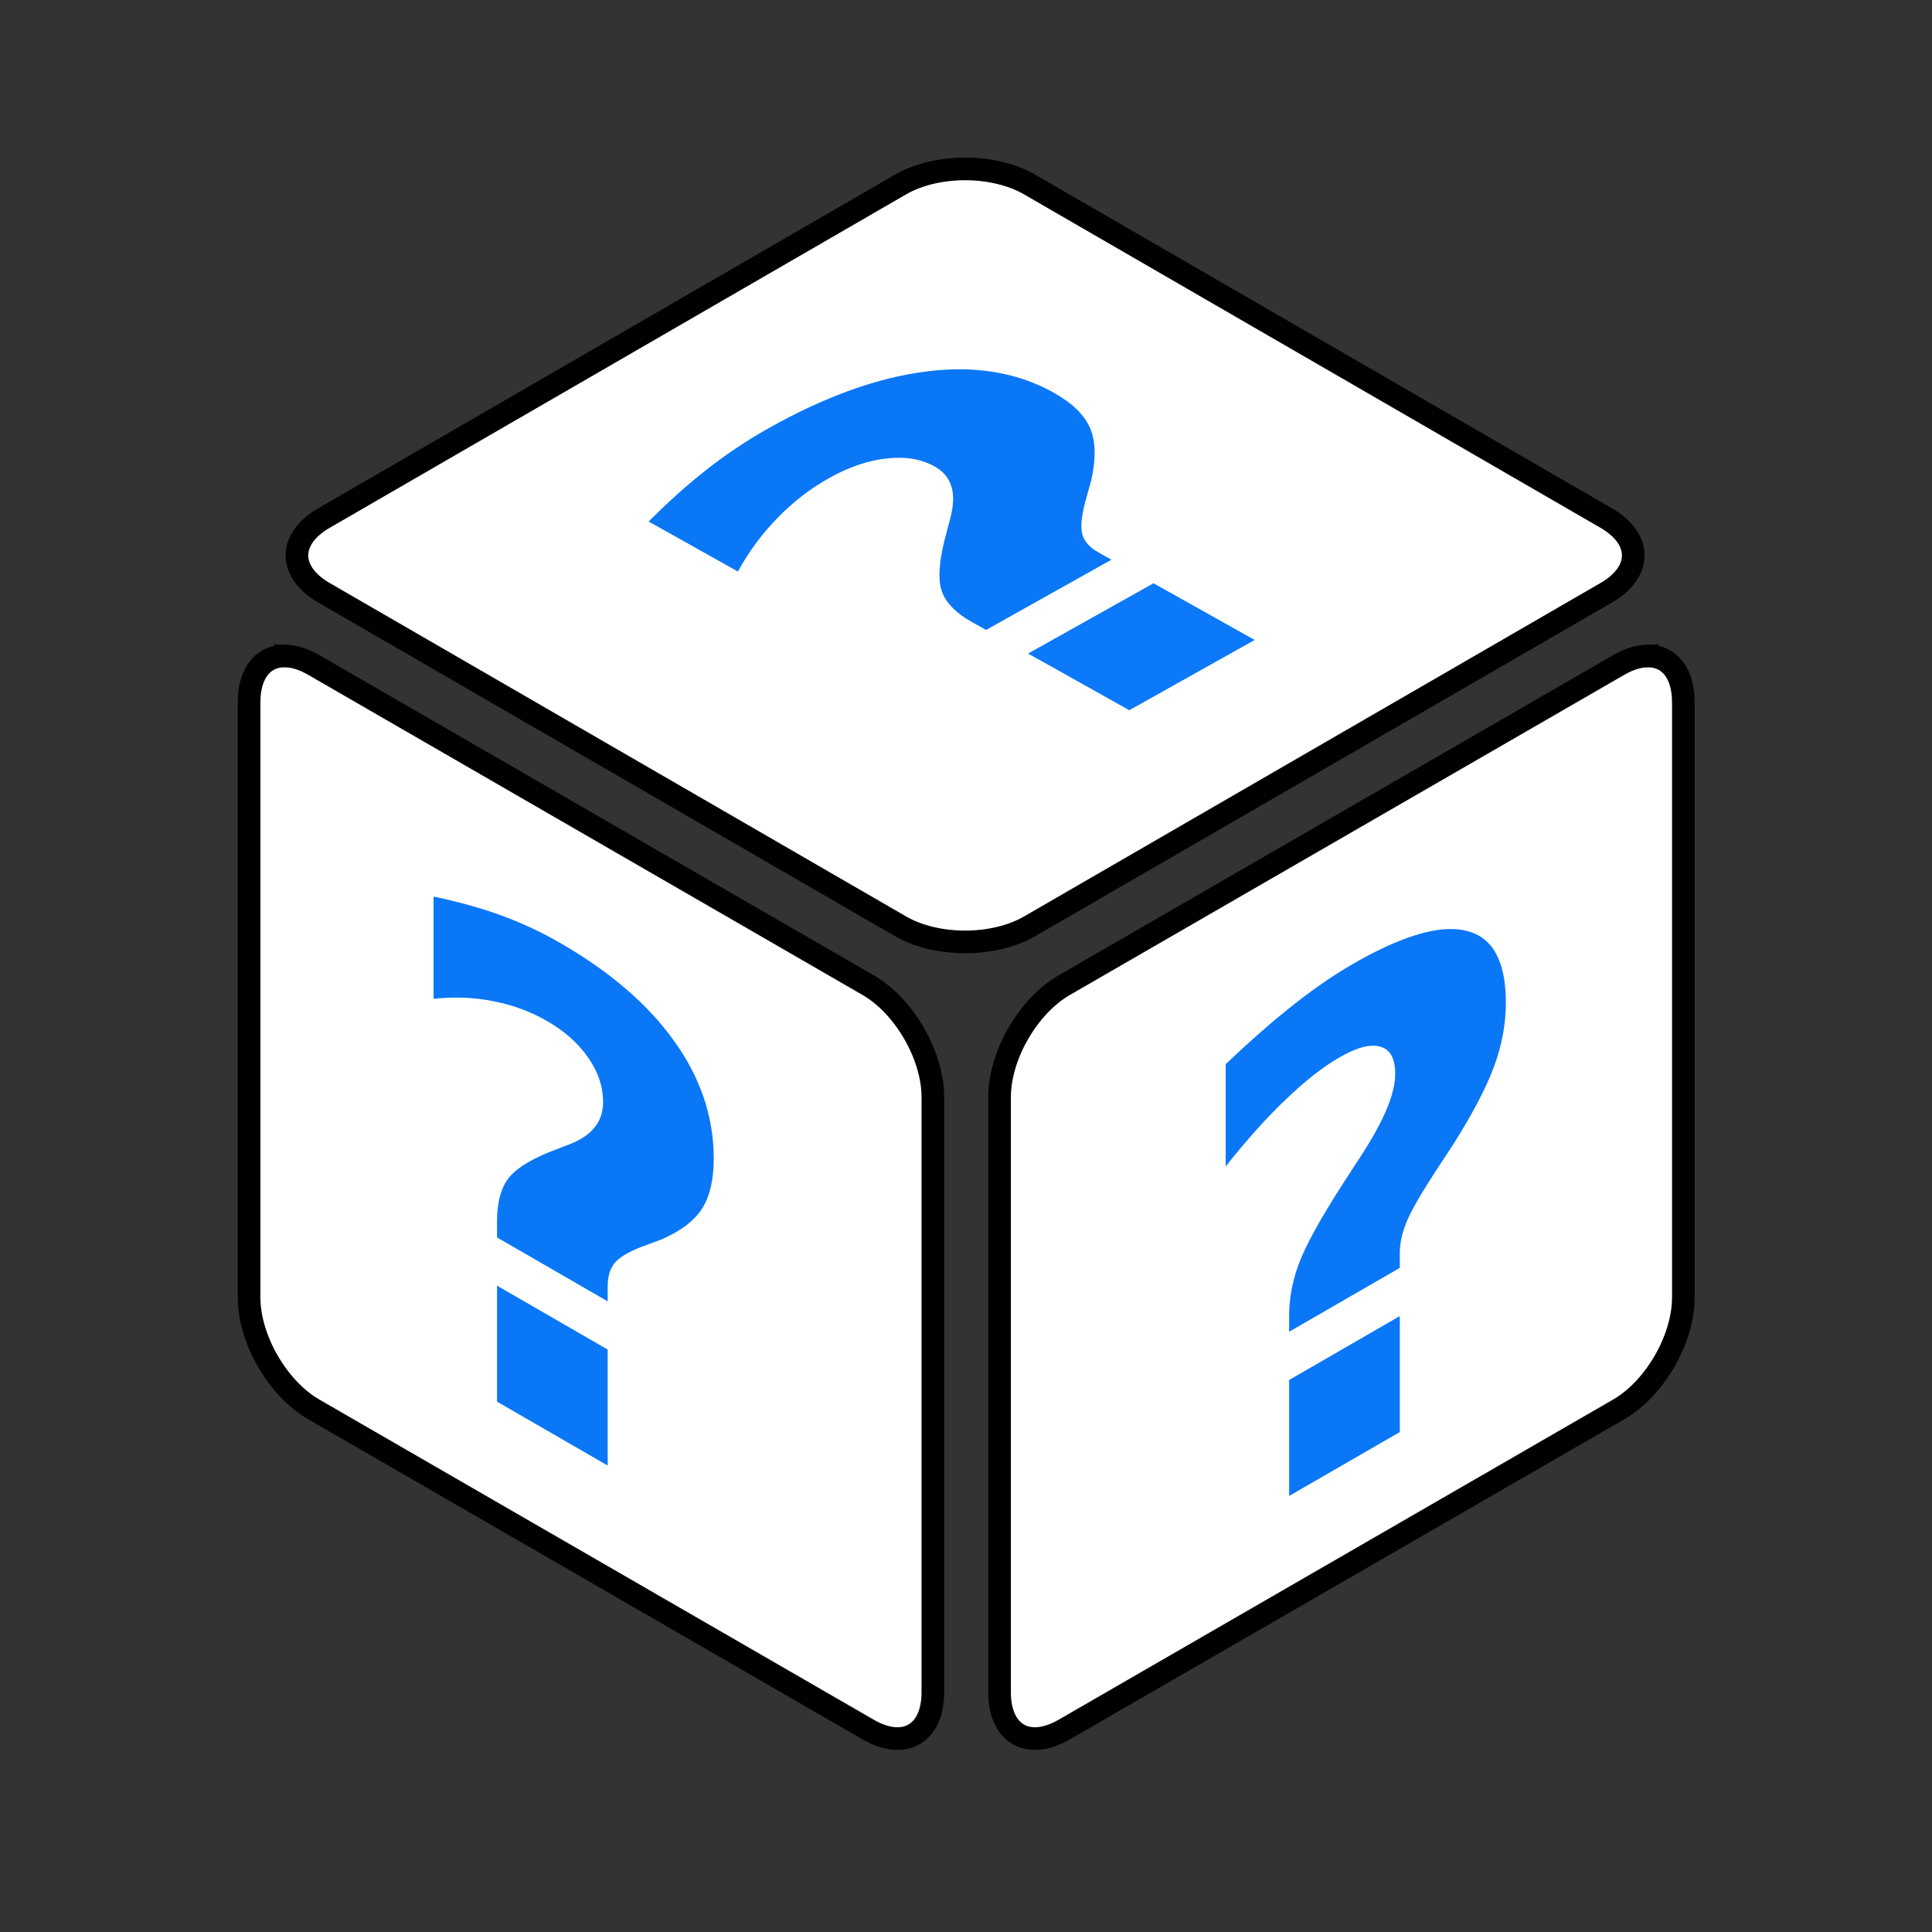
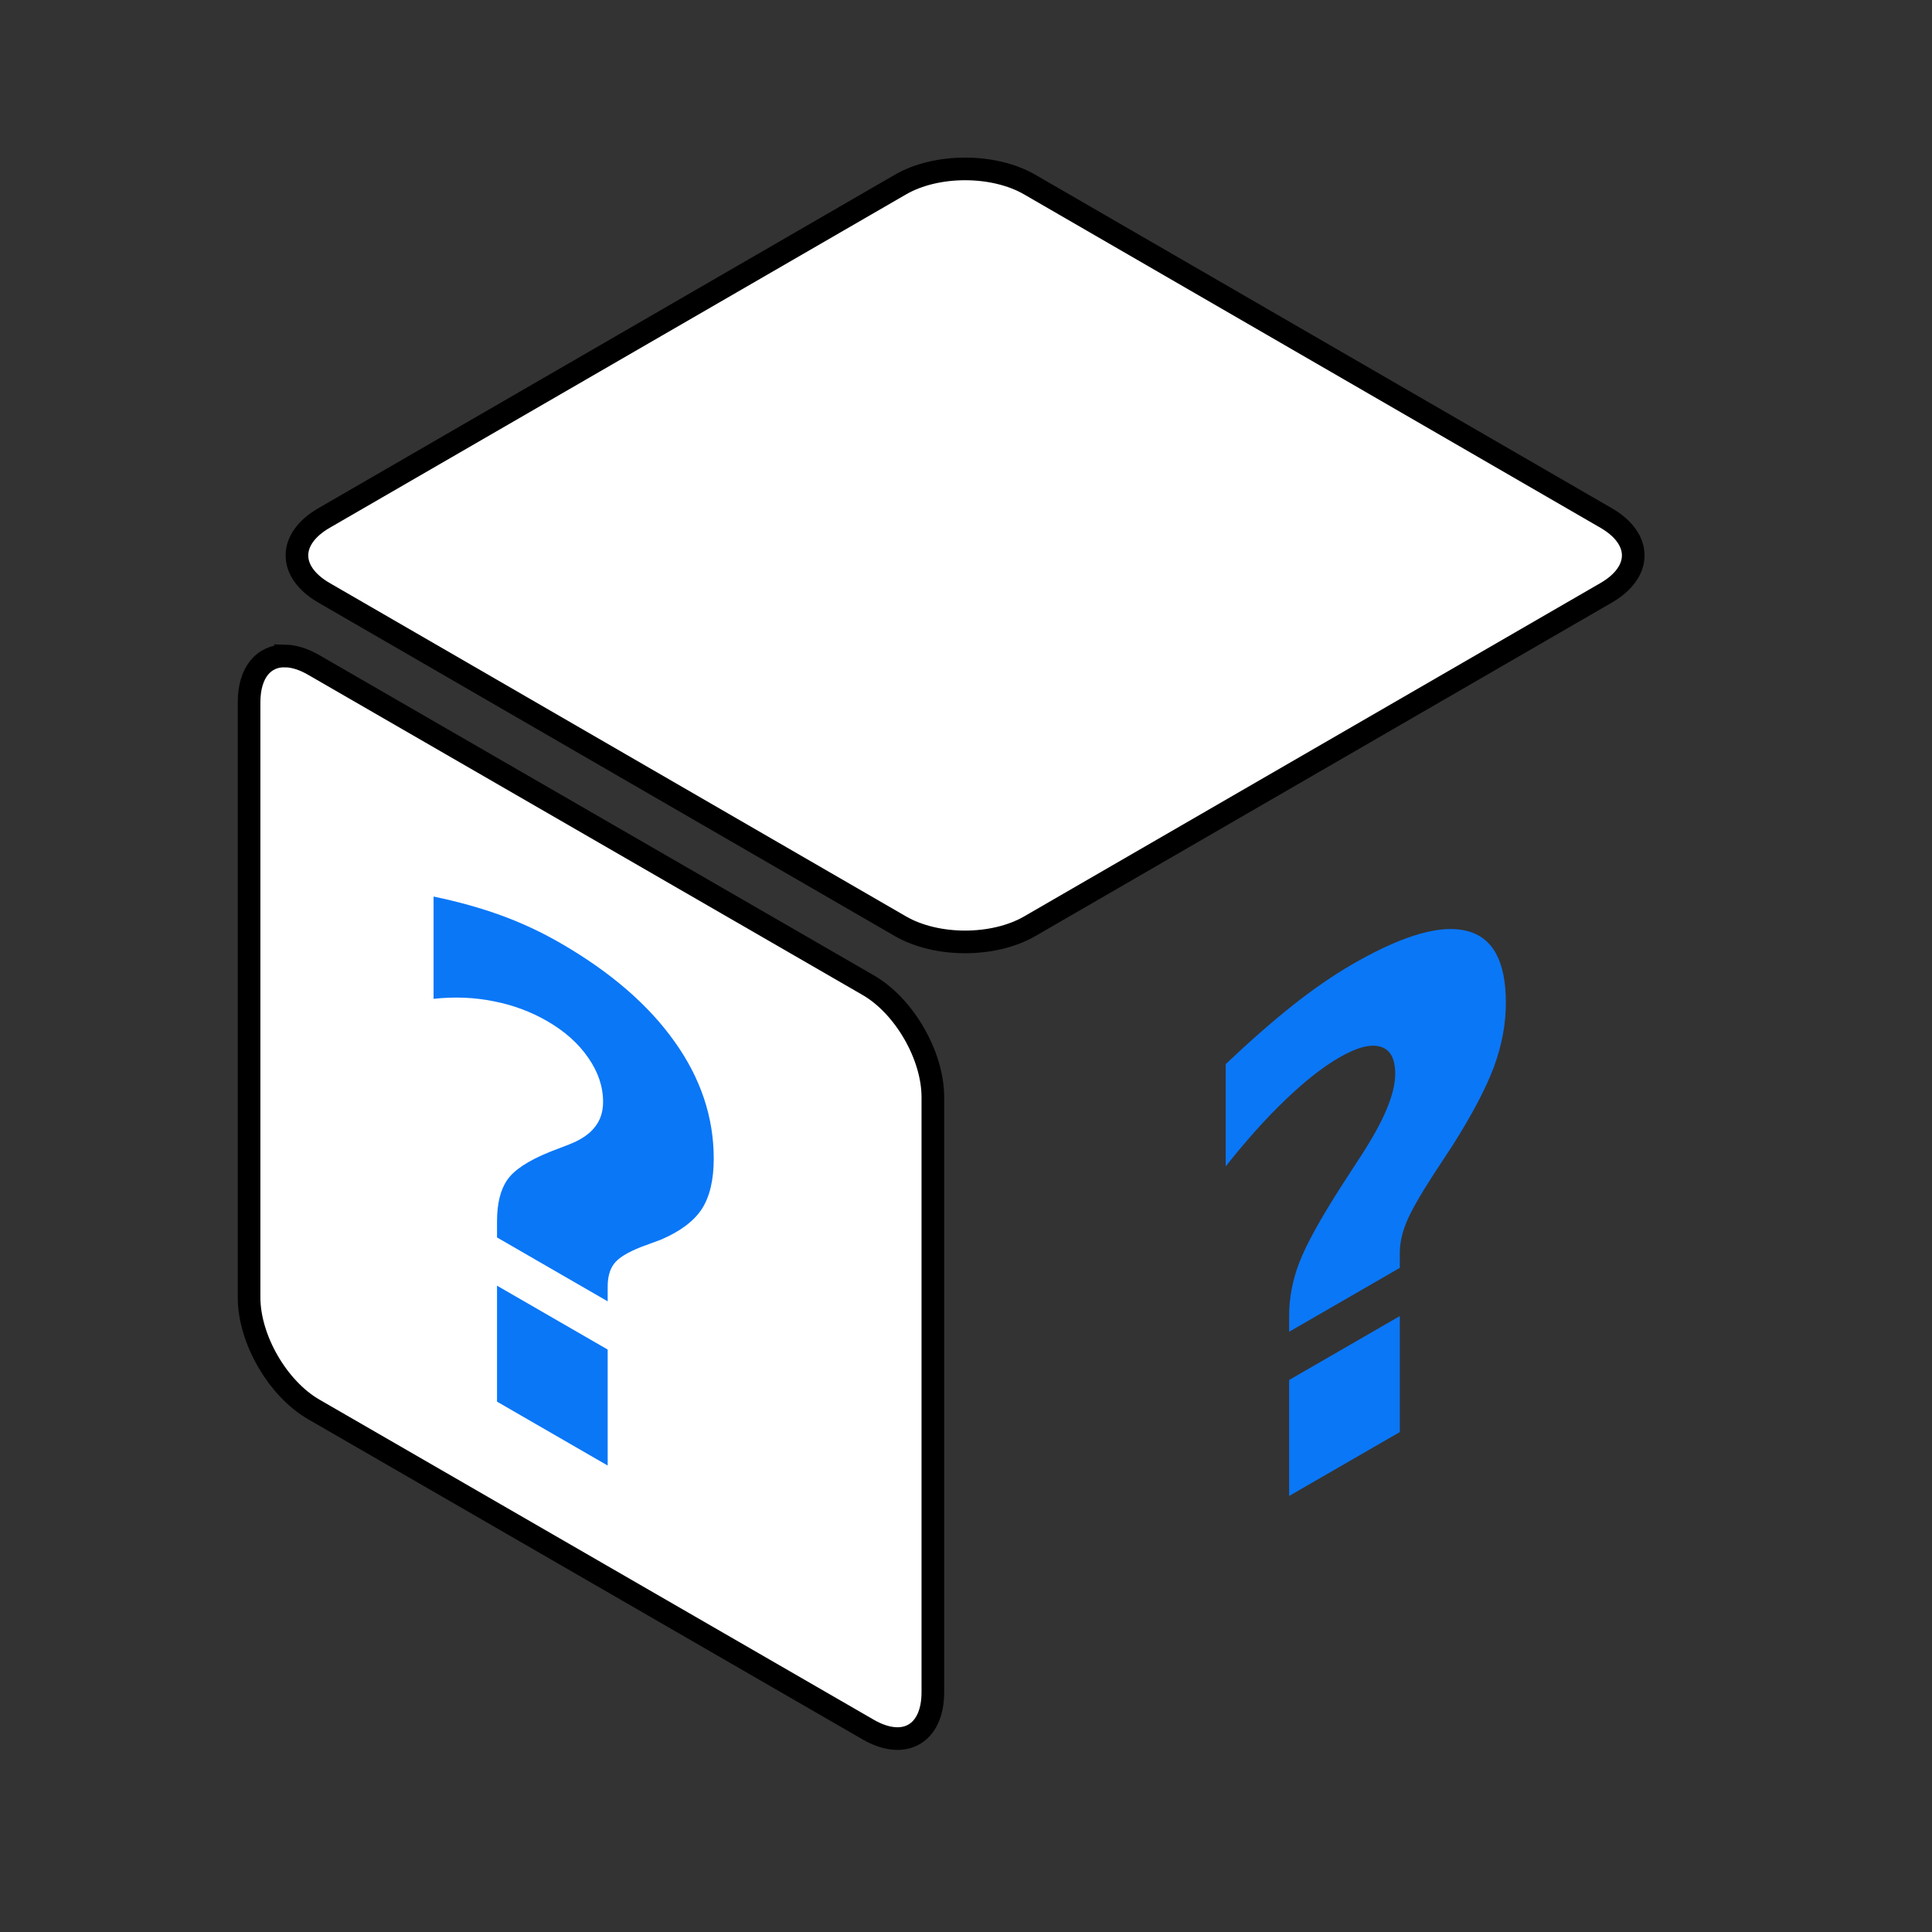
<svg xmlns="http://www.w3.org/2000/svg" viewBox="0 0 512 512" style="height: 512px; width: 512px;">
  <rect x="0" y="0" width="512" height="512" fill="#333333" stroke="none" />
  <g class="" transform="translate(0,0)" style="">
    <g>
      <path d="M255.76 44.764C249.584 44.764 243.407 46.148 238.623 48.916L85.87 137.276C76.3 142.812 76.3 151.566 85.87 157.102L238.623 245.462C248.193 250.998 263.326 250.998 272.895 245.462L425.648 157.102C435.218 151.567 435.218 142.812 425.648 137.277L272.895 48.917C268.11 46.147 261.935 44.764 255.76 44.764Z" class="" fill="#ffffff" fill-opacity="1" stroke="#000000" stroke-opacity="1" stroke-width="6" />
-       <path d="M254.936 97.874C263.949 97.971 272.053 100.036 279.246 104.066C284.166 106.824 287.389 109.969 288.912 113.504C290.385 117.011 290.472 121.634 289.172 127.369L287.572 133.075C286.512 137.158 286.292 140.095 286.912 141.885C287.482 143.649 288.895 145.163 291.154 146.429L294.544 148.327L261.309 166.947L257.616 164.88C253.498 162.574 250.872 159.968 249.733 157.06C248.545 154.125 248.743 149.457 250.327 143.055L251.851 137.307C252.738 133.884 252.824 131.077 252.111 128.889C251.458 126.665 249.977 124.906 247.667 123.612C244.152 121.642 239.941 120.936 235.037 121.489C230.081 122.015 224.965 123.757 219.687 126.714C214.715 129.499 210.2 132.986 206.137 137.174C202.025 141.336 198.497 146.098 195.55 151.462L171.9 138.21C177.218 132.87 182.443 128.2 187.576 124.197C192.71 120.197 198.13 116.597 203.838 113.397C218.814 105.007 232.741 100.017 245.618 98.43C248.708 98.033 251.822 97.847 254.938 97.873Z" class="selected" fill="#0a77f7" fill-opacity="1" />
-       <path d="M305.693 154.574L332.508 169.598L299.273 188.218L272.457 173.195L305.693 154.575Z" class="" fill="#0b79fa" fill-opacity="1" />
      <path d="M75.67 173.84C69.917 173.685 66.006 178.176 66.006 186.12L66.006 343.816C66.006 354.868 73.576 367.979 83.146 373.506L230.076 458.354C239.646 463.88 247.216 459.51 247.216 448.459L247.216 290.76C247.216 279.708 239.646 266.6 230.076 261.072L83.146 176.225C80.456 174.67 77.921 173.898 75.67 173.838Z" class="" fill="#ffffff" fill-opacity="1" stroke="#000000" stroke-opacity="1" stroke-width="6" />
-       <path d="M436.443 173.842C434.193 173.902 431.66 174.672 428.969 176.227L282.034 261.074C272.464 266.601 264.894 279.712 264.894 290.764L264.894 448.464C264.894 459.514 272.464 463.882 282.034 458.354L428.97 373.51C438.54 367.983 446.107 354.874 446.107 343.822L446.107 186.122C446.107 178.18 442.197 173.69 436.443 173.844Z" class="" fill="#ffffff" fill-opacity="1" stroke="#000000" stroke-opacity="1" stroke-width="6" />
      <path d="M114.898 237.594C121.451 238.96 127.436 240.632 132.852 242.607C138.281 244.589 143.528 247.04 148.532 249.932C161.745 257.562 171.818 266.256 178.75 276.014C185.682 285.714 189.148 296.06 189.148 307.054C189.148 312.694 188.093 317.148 185.98 320.418C183.868 323.63 180.266 326.328 175.176 328.512L169.976 330.432C166.294 331.874 163.883 333.36 162.746 334.892C161.609 336.364 161.041 338.394 161.041 340.984L161.041 344.869L131.716 327.936L131.716 323.706C131.716 318.986 132.608 315.33 134.396 312.736C136.183 310.084 139.948 307.596 145.688 305.269L150.888 303.263C153.975 302.053 156.222 300.531 157.63 298.696C159.09 296.893 159.822 294.668 159.822 292.02C159.822 287.993 158.522 284.105 155.922 280.36C153.322 276.556 149.695 273.31 145.037 270.62C140.65 268.088 135.911 266.33 130.82 265.348C125.73 264.308 120.422 264.094 114.898 264.703L114.898 237.593Z" class="" fill="#0a77f7" fill-opacity="1" />
      <path d="M384.438 246.201C385.96 246.201 387.37 246.366 388.67 246.694C395.602 248.39 399.068 254.734 399.068 265.728C399.068 271.368 398.012 277.042 395.9 282.751C393.788 288.401 390.186 295.258 385.096 303.319L379.896 311.243C376.214 316.938 373.803 321.206 372.666 324.05C371.529 326.835 370.961 329.523 370.961 332.113L370.961 335.998L341.636 352.93L341.636 348.7C341.636 343.98 342.53 339.29 344.316 334.633C346.106 329.918 349.868 323.083 355.608 314.129L360.808 306.119C363.895 301.343 366.142 297.225 367.55 293.765C369.01 290.273 369.742 287.203 369.742 284.555C369.742 280.527 368.442 278.141 365.844 277.397C363.244 276.597 359.614 277.539 354.957 280.227C350.57 282.76 345.833 286.477 340.742 291.372C335.652 296.212 330.344 302.124 324.82 309.112L324.82 282.002C331.373 275.802 337.356 270.562 342.77 266.284C348.187 262.006 353.415 258.414 358.45 255.507C369.188 249.307 377.85 246.205 384.44 246.2Z" class="" fill="#0a77f7" fill-opacity="1" />
      <path d="M131.715 340.716L161.041 357.646L161.041 388.382L131.716 371.452L131.716 340.717Z" class="" fill="#0a77f7" fill-opacity="1" />
      <path d="M370.961 348.776L370.961 379.511L341.636 396.441L341.636 365.708L370.962 348.776Z" class="" fill="#0a77f7" fill-opacity="1" />
    </g>
  </g>
</svg>